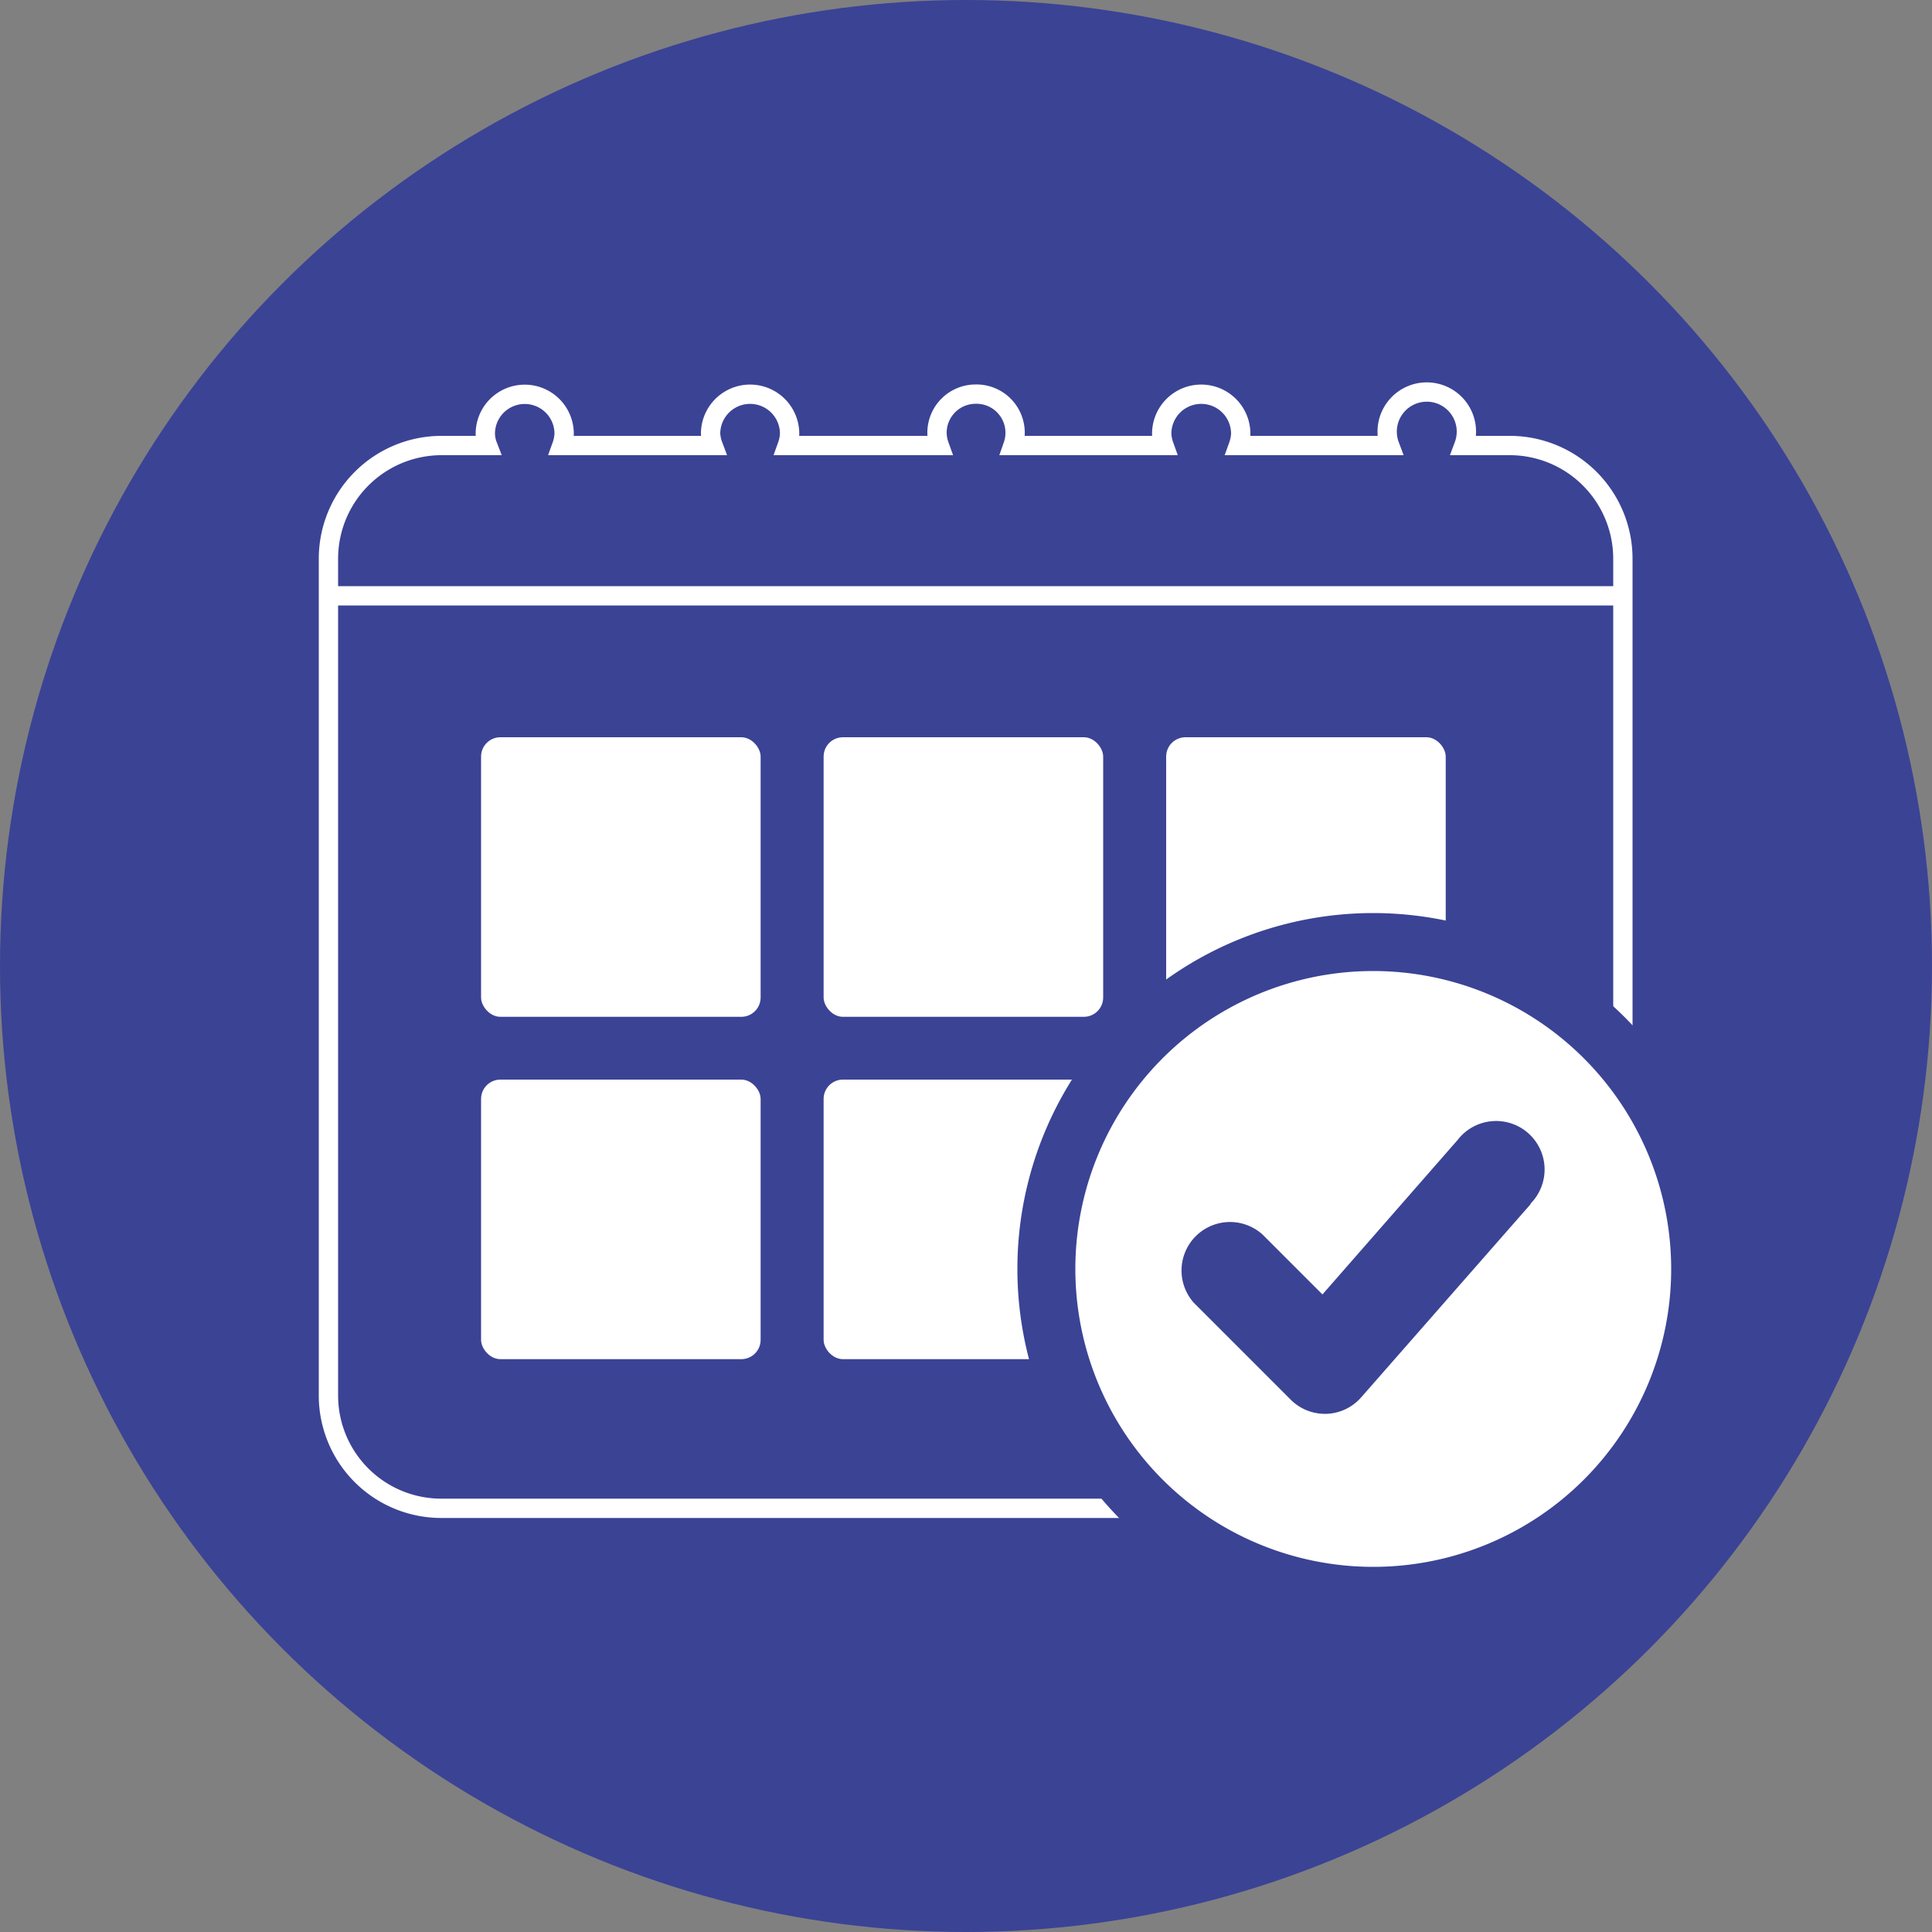
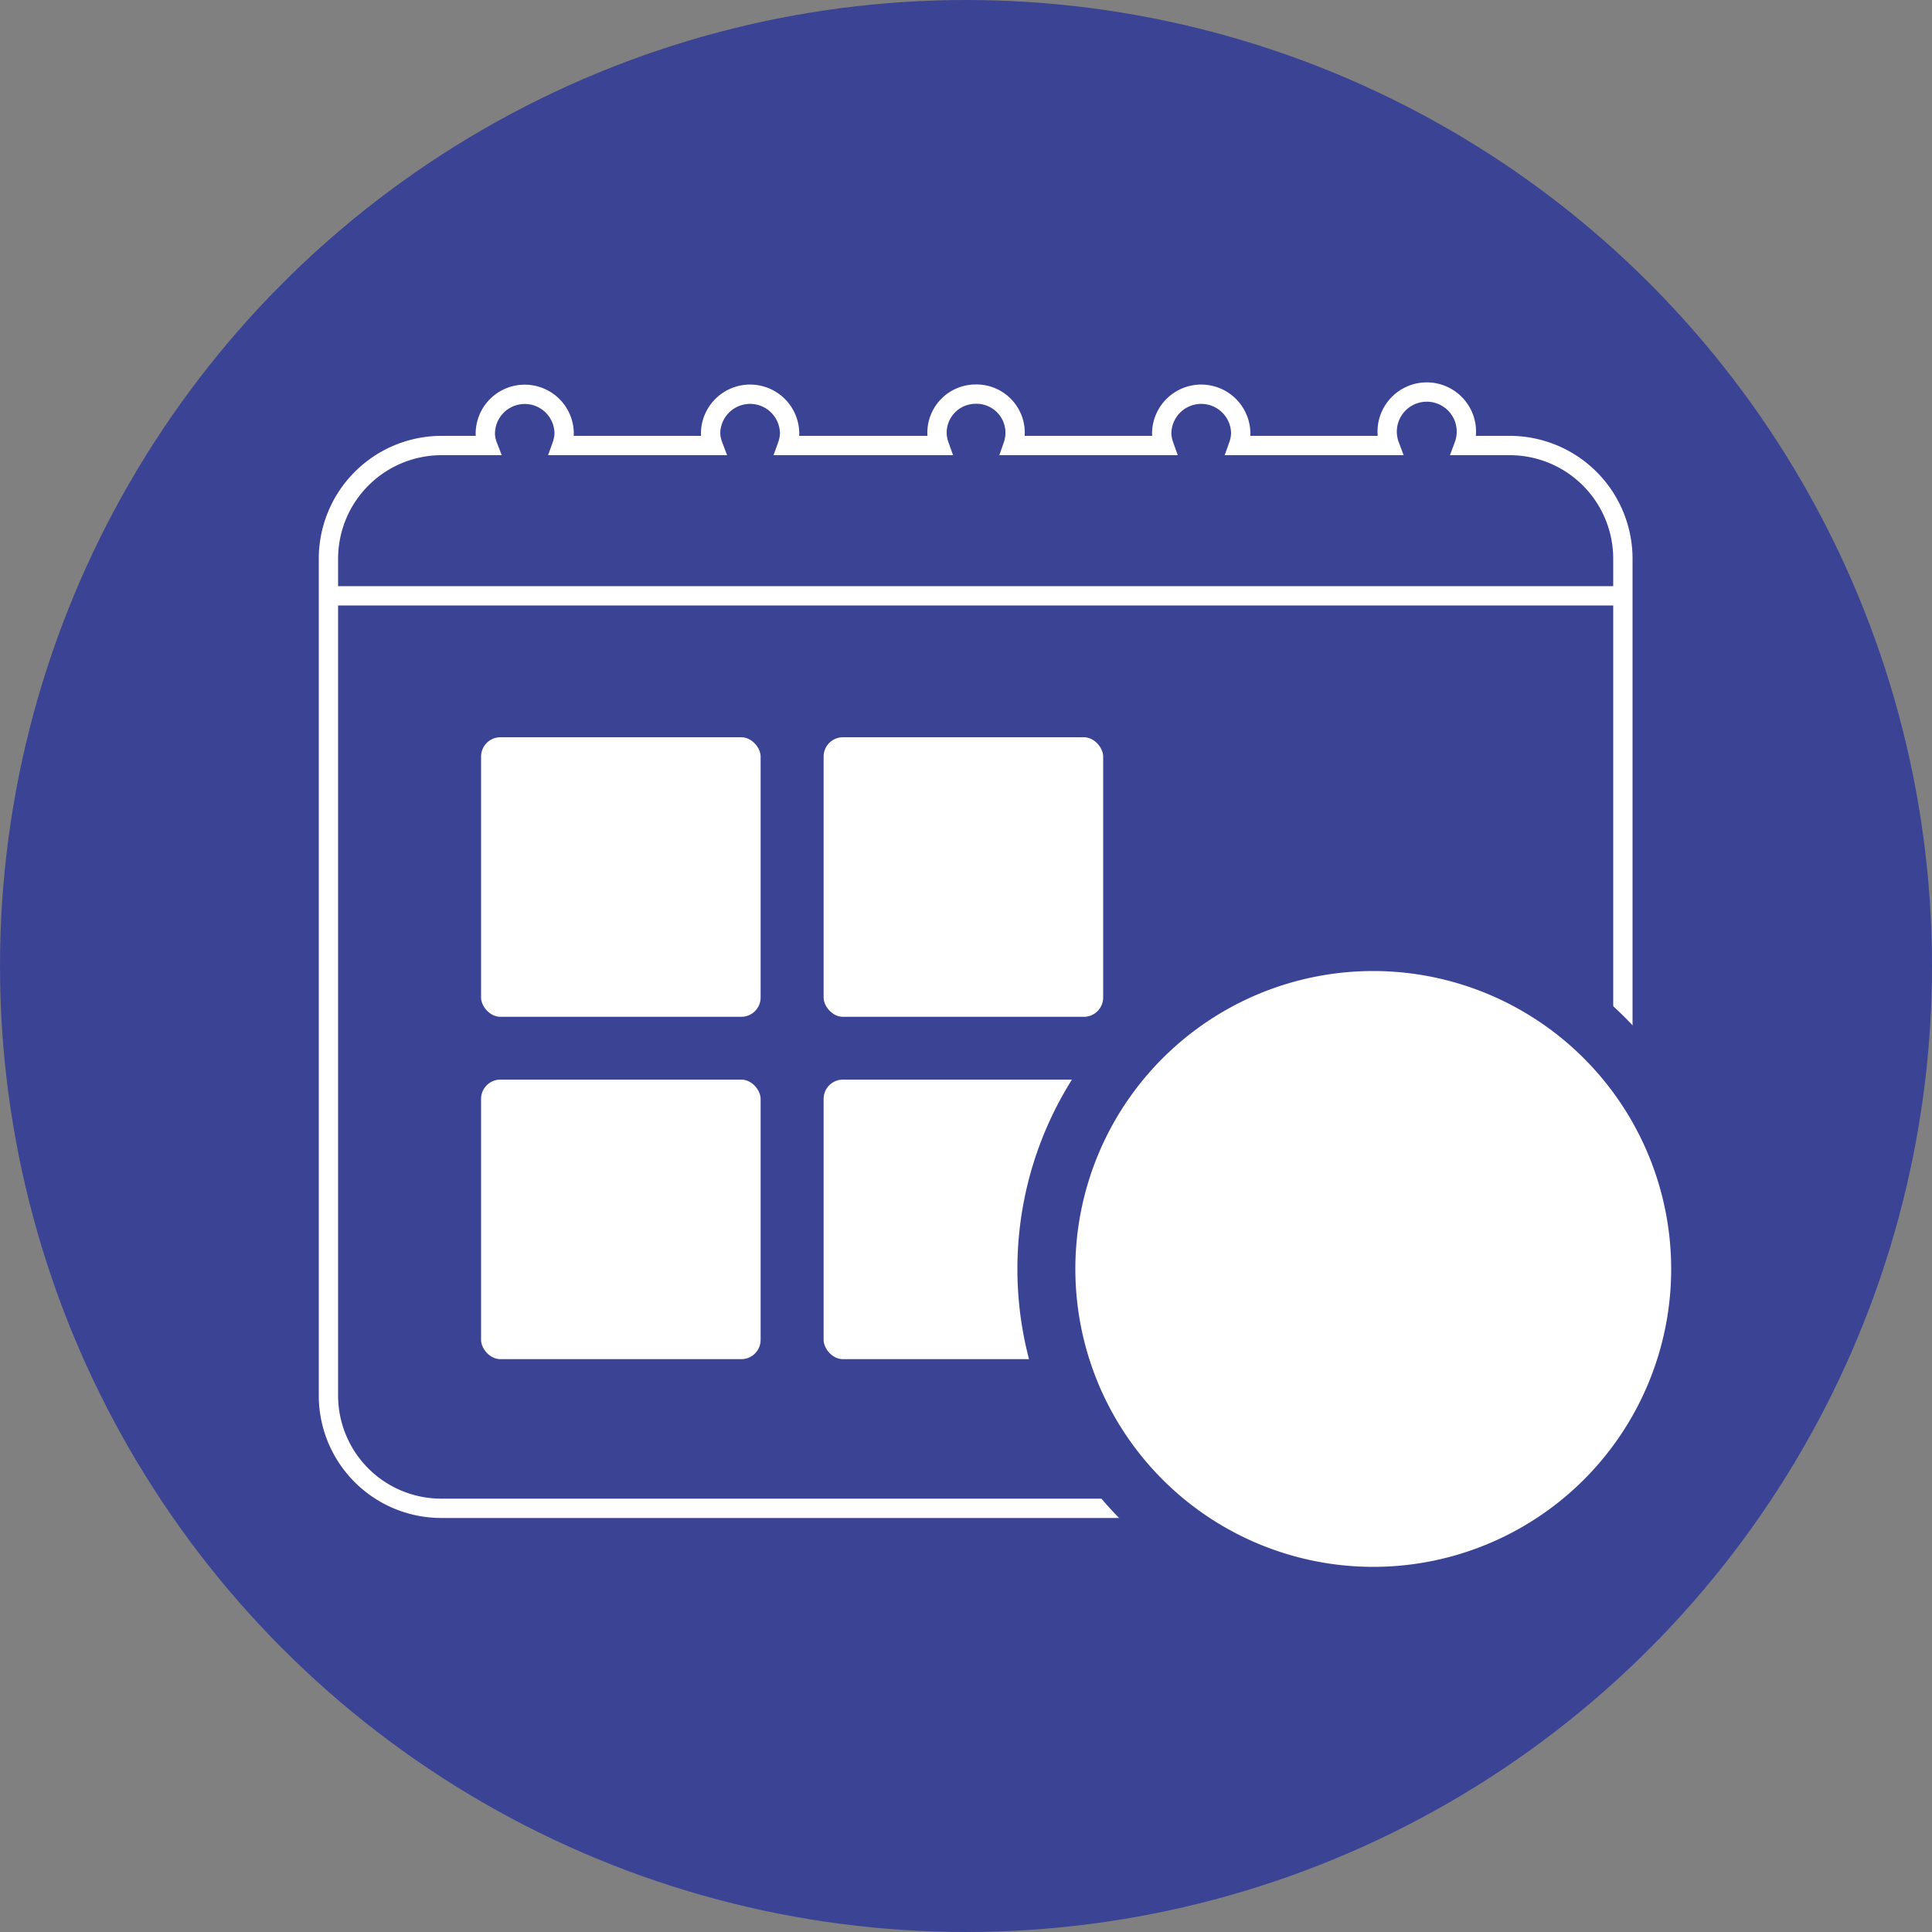
<svg xmlns="http://www.w3.org/2000/svg" viewBox="0 0 100 100">
  <rect x="0" y="0" width="100" height="100" fill="#808080" stroke="none" />
  <defs>
    <style>.cls-1{fill:#3b4395;}.cls-2{fill:none;stroke:#fff;}.cls-2,.cls-4{stroke-miterlimit:10;}.cls-3,.cls-4{fill:#fff;}.cls-4{stroke:#3b4395;stroke-width:3px;}</style>
  </defs>
  <title>Fichier 5</title>
  <g id="Calque_2" data-name="Calque 2">
    <g id="Layer_3" data-name="Layer 3">
      <circle class="cls-1" cx="50" cy="50" r="50" />
      <path class="cls-2" d="M78.16,23.06H75.77a2.05,2.05,0,1,0-3.84,0H64.1a2.07,2.07,0,0,0,.12-.61,2,2,0,1,0-4.09,0,2.07,2.07,0,0,0,.12.61H52.43A2,2,0,0,0,50.5,20.4a2,2,0,0,0-2,2.05,2.07,2.07,0,0,0,.12.61H40.75a2.07,2.07,0,0,0,.12-.61,2,2,0,1,0-4.09,0,2.07,2.07,0,0,0,.13.61H29.08a2.07,2.07,0,0,0,.12-.61,2,2,0,1,0-4.08,0,1.79,1.79,0,0,0,.12.61H22.85A5.86,5.86,0,0,0,17,28.91V72.23a5.84,5.84,0,0,0,5.85,5.84H78.16A5.84,5.84,0,0,0,84,72.23V28.91A5.86,5.86,0,0,0,78.16,23.06Z" />
      <rect class="cls-3" x="42.63" y="38.16" width="14.47" height="14.47" rx="1" />
      <rect class="cls-3" x="24.9" y="38.16" width="14.47" height="14.47" rx="1" />
      <rect class="cls-3" x="24.9" y="55.88" width="14.47" height="14.47" rx="1" />
      <rect class="cls-3" x="42.63" y="55.88" width="14.47" height="14.47" rx="1" />
-       <rect class="cls-3" x="60.36" y="38.16" width="14.47" height="14.47" rx="1" />
      <path class="cls-4" d="M71.08,48.76A16.92,16.92,0,1,0,88,65.68,16.93,16.93,0,0,0,71.08,48.76Z" />
-       <path class="cls-1" d="M79.23,62.32l-8.77,10a2.5,2.5,0,0,1-1.8.86h-.08a2.5,2.5,0,0,1-1.78-.74l-5-5a2.51,2.51,0,0,1,3.55-3.54L68.45,67l7-8a2.51,2.51,0,1,1,3.77,3.3Z" />
      <line class="cls-2" x1="17" y1="30.84" x2="84.01" y2="30.84" />
    </g>
  </g>
</svg>